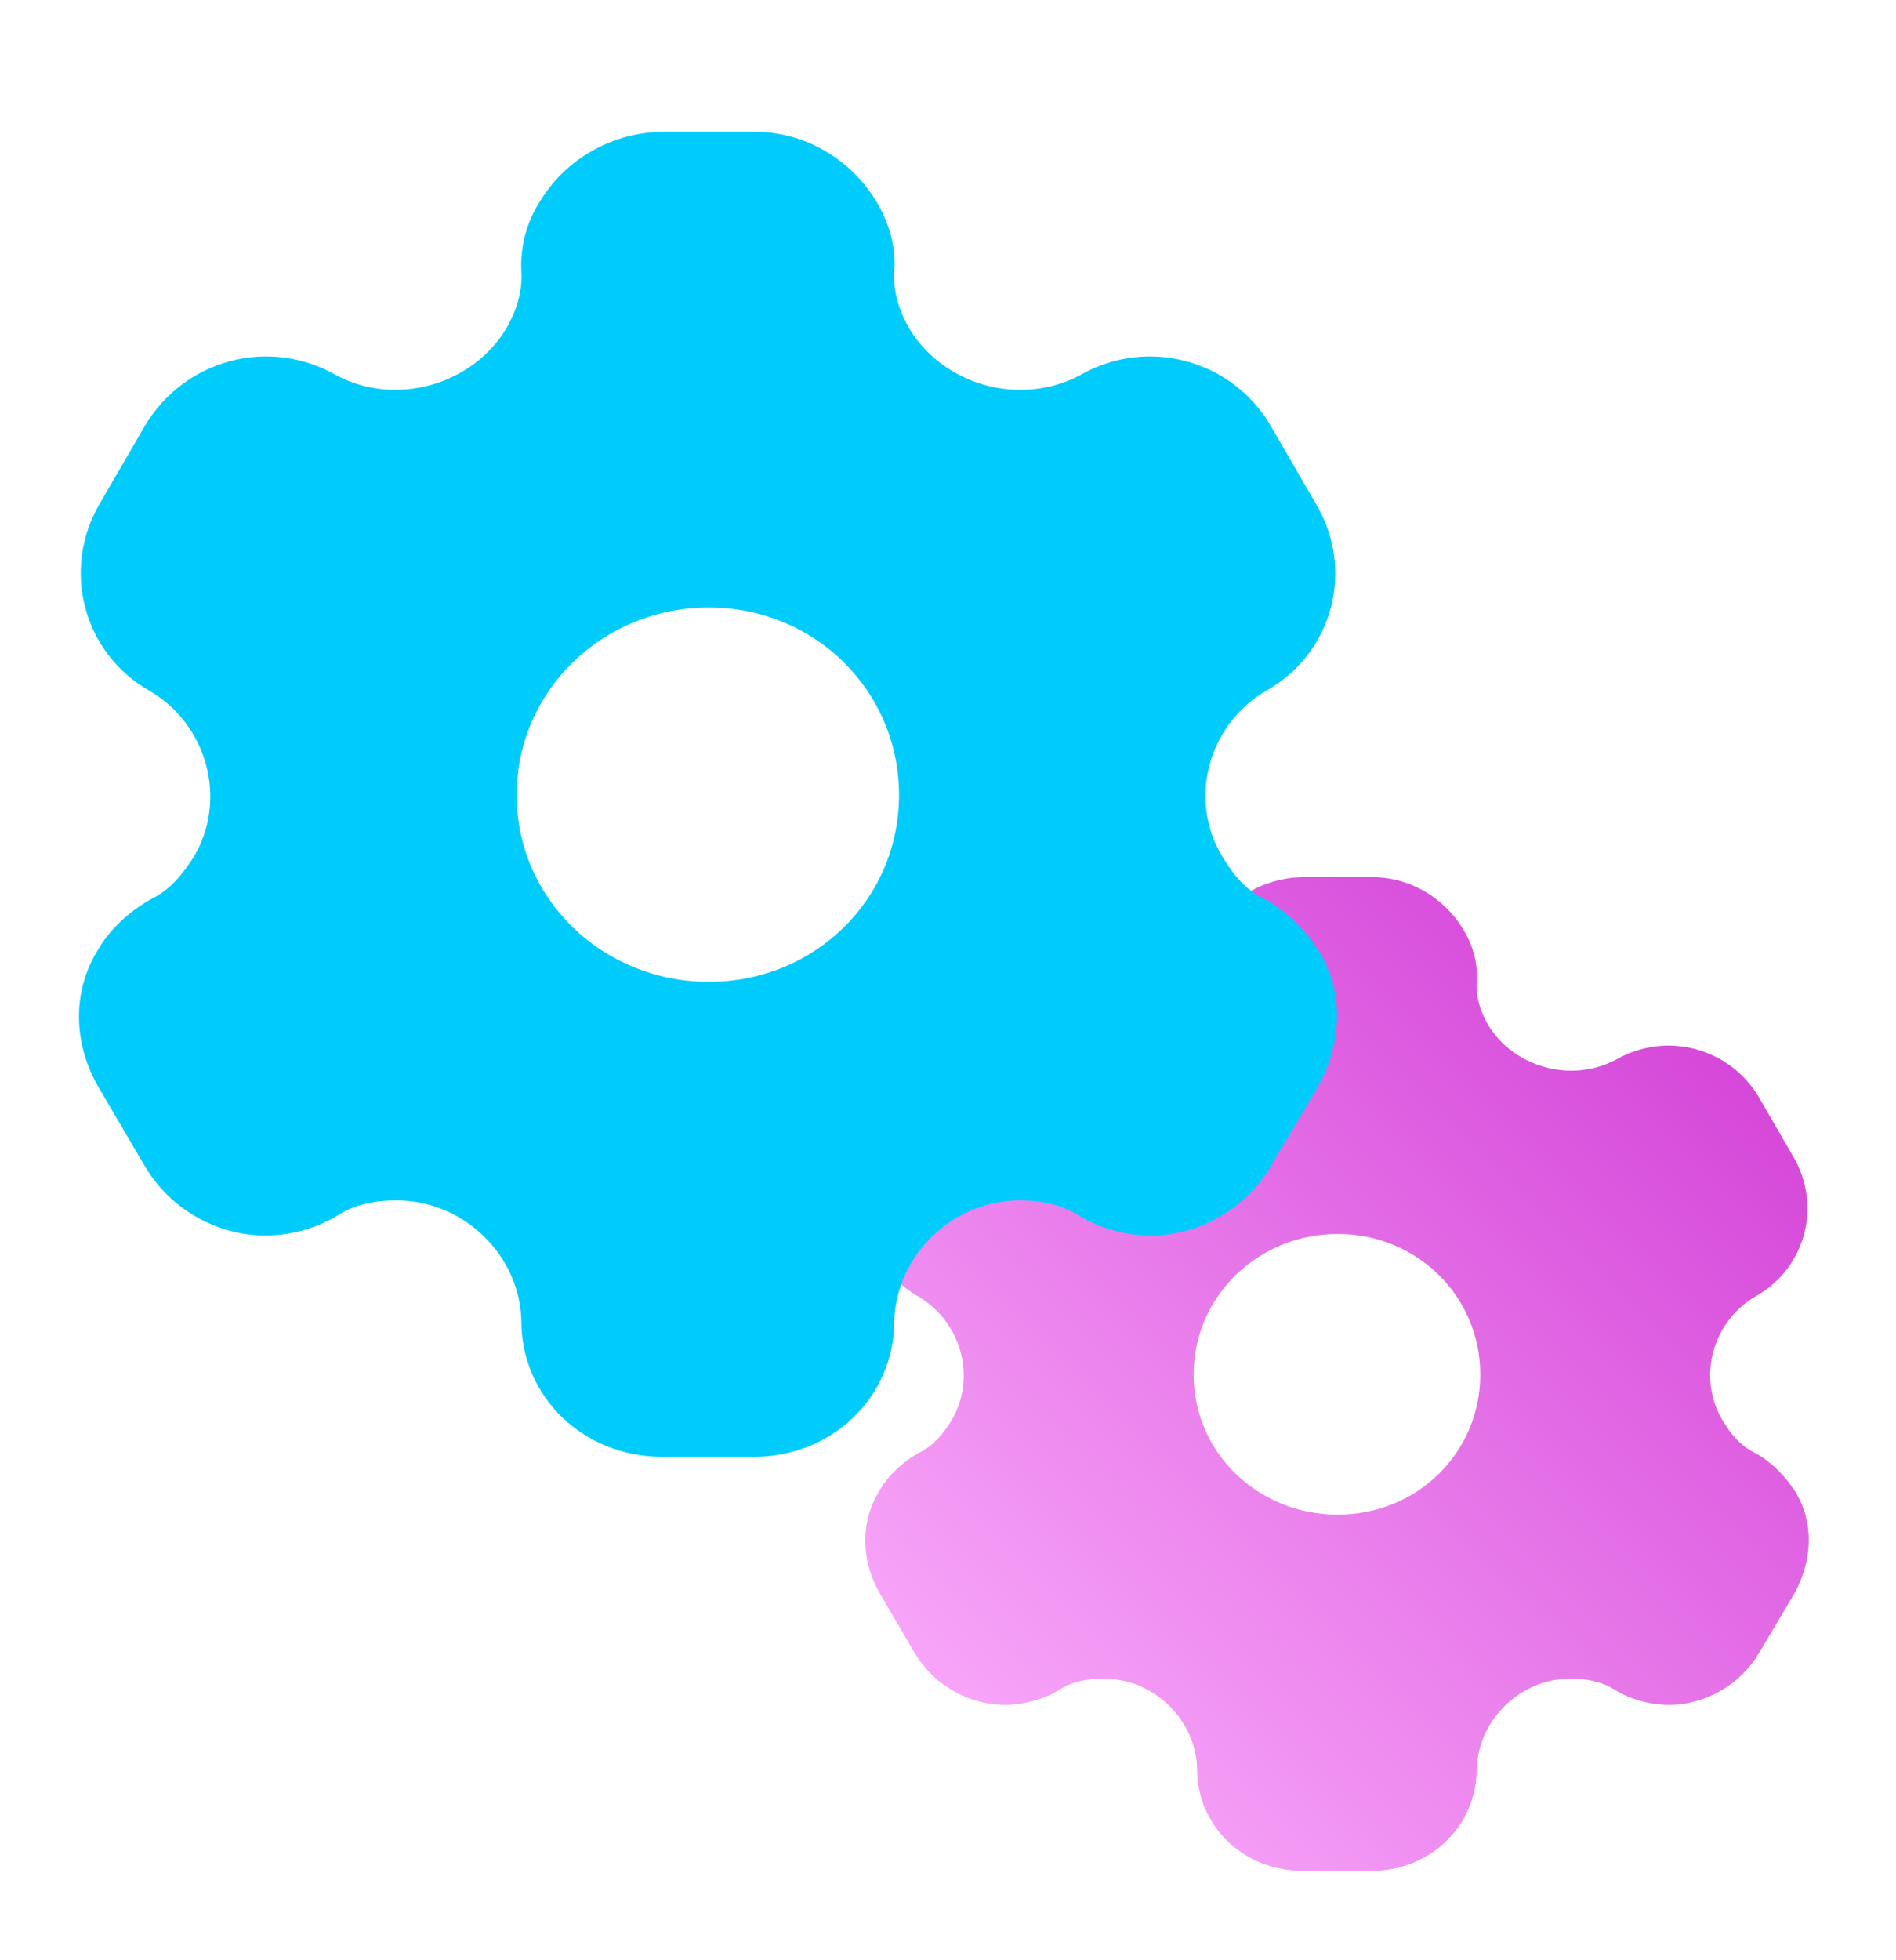
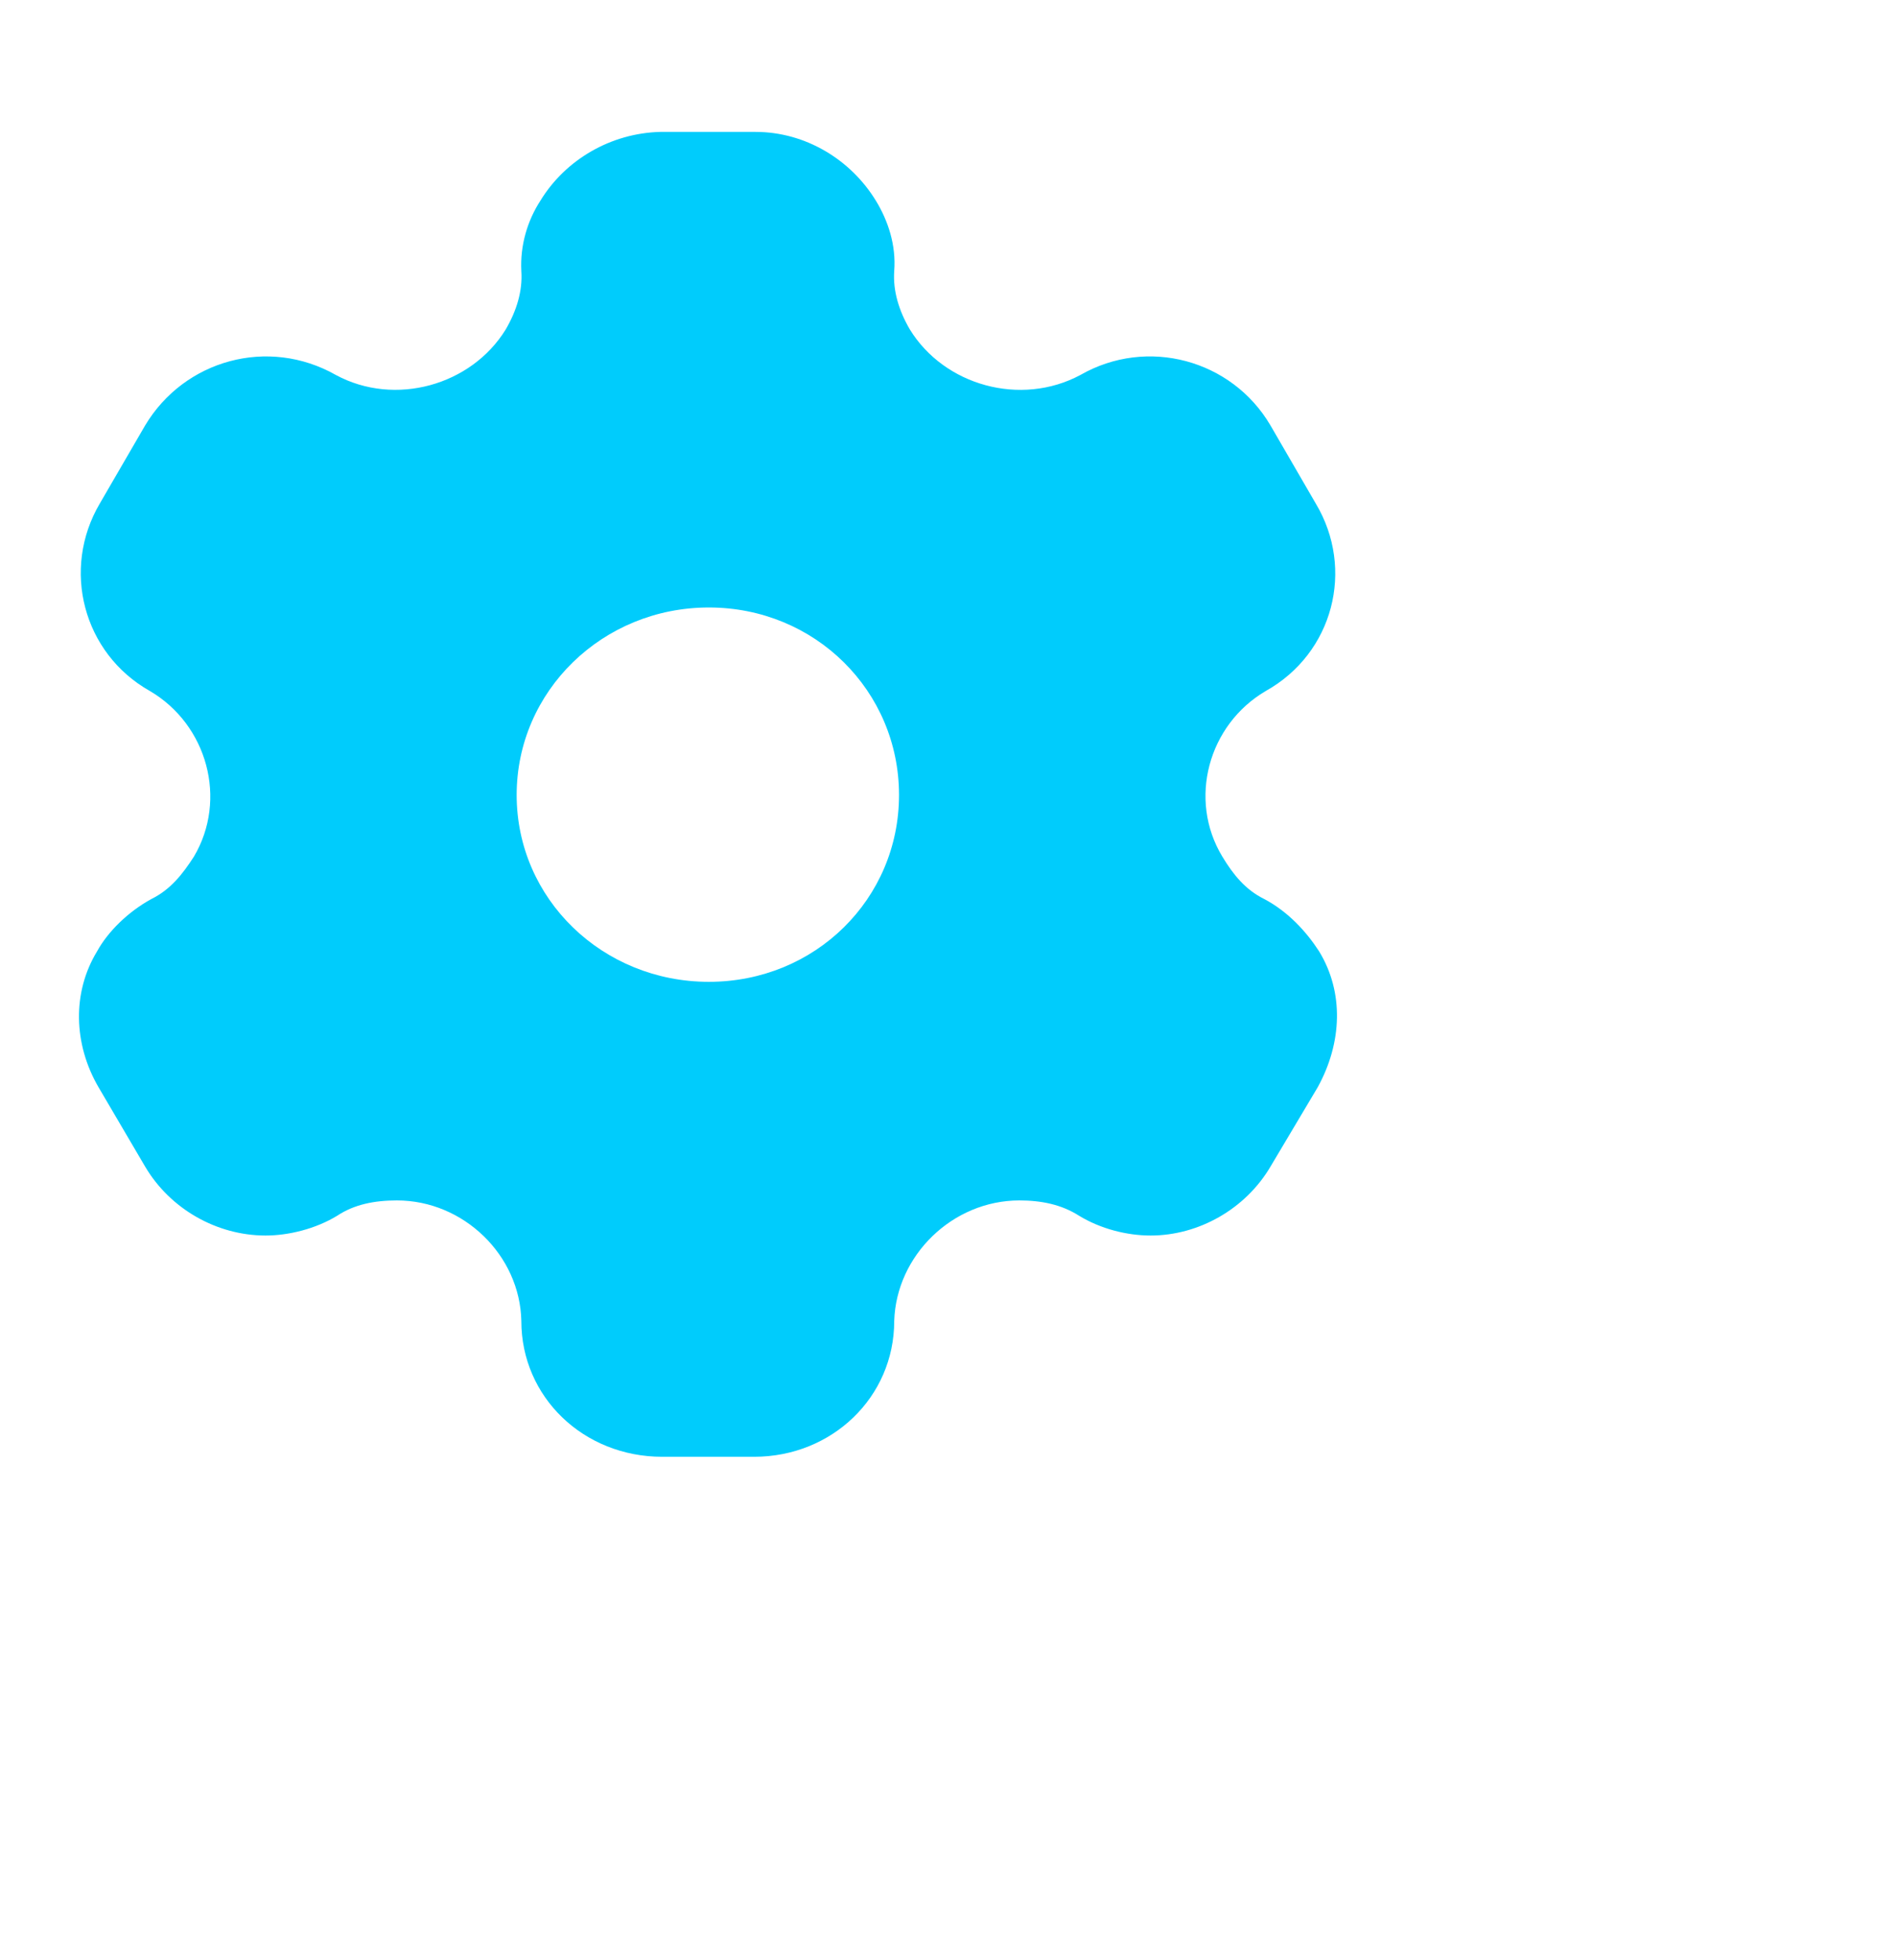
<svg xmlns="http://www.w3.org/2000/svg" width="30" height="31" viewBox="0 0 30 31" fill="none">
-   <path d="M21.718 13.872C22.313 13.872 22.851 14.202 23.148 14.69C23.293 14.925 23.389 15.216 23.365 15.523C23.349 15.758 23.421 15.994 23.549 16.214C23.959 16.881 24.866 17.133 25.573 16.756C26.368 16.3 27.372 16.575 27.83 17.352L28.368 18.28C28.833 19.058 28.576 20.056 27.773 20.504C27.091 20.905 26.85 21.792 27.259 22.468C27.388 22.68 27.533 22.861 27.758 22.971C28.038 23.12 28.255 23.356 28.408 23.592C28.705 24.079 28.68 24.676 28.391 25.202L27.83 26.145C27.533 26.647 26.978 26.962 26.408 26.962C26.127 26.962 25.814 26.884 25.557 26.727C25.349 26.593 25.107 26.546 24.85 26.546C24.055 26.546 23.389 27.198 23.365 27.976C23.365 28.879 22.626 29.586 21.703 29.586H20.611C19.68 29.586 18.941 28.879 18.941 27.976C18.925 27.198 18.258 26.546 17.464 26.546C17.199 26.546 16.957 26.593 16.757 26.727C16.5 26.884 16.178 26.962 15.905 26.962C15.327 26.962 14.773 26.647 14.476 26.145L13.923 25.202C13.626 24.692 13.609 24.079 13.906 23.592C14.034 23.356 14.275 23.12 14.549 22.971C14.773 22.861 14.918 22.68 15.054 22.468C15.456 21.792 15.214 20.905 14.532 20.504C13.737 20.056 13.481 19.058 13.938 18.28L14.476 17.352C14.942 16.575 15.938 16.3 16.741 16.756C17.439 17.133 18.346 16.881 18.756 16.214C18.884 15.994 18.957 15.758 18.941 15.523C18.925 15.216 19.013 14.925 19.166 14.69C19.463 14.202 20 13.888 20.587 13.872H21.718ZM21.166 19.514C19.905 19.514 18.886 20.504 18.886 21.737C18.886 22.971 19.905 23.953 21.166 23.953C22.426 23.953 23.422 22.971 23.422 21.737C23.422 20.504 22.426 19.514 21.166 19.514Z" fill="url(#paint0_linear_4893_80868)" />
  <g style="mix-blend-mode:darken">
    <path d="M11.954 2.086C12.746 2.086 13.464 2.526 13.86 3.176C14.052 3.49 14.181 3.878 14.149 4.286C14.127 4.6 14.224 4.915 14.395 5.208C14.941 6.098 16.151 6.434 17.093 5.931C18.153 5.323 19.492 5.689 20.102 6.727L20.819 7.963C21.44 9 21.097 10.331 20.027 10.928C19.117 11.462 18.795 12.646 19.341 13.547C19.512 13.83 19.705 14.071 20.005 14.218C20.38 14.417 20.669 14.731 20.872 15.045C21.268 15.694 21.236 16.491 20.851 17.192L20.102 18.45C19.706 19.121 18.966 19.539 18.206 19.539C17.832 19.539 17.414 19.434 17.072 19.225C16.793 19.047 16.472 18.984 16.129 18.984C15.069 18.985 14.181 19.854 14.149 20.891C14.149 22.095 13.164 23.038 11.933 23.038H10.477C9.235 23.038 8.249 22.095 8.249 20.891C8.228 19.854 7.339 18.984 6.28 18.984C5.926 18.984 5.605 19.047 5.337 19.225C4.995 19.434 4.566 19.539 4.202 19.539C3.432 19.539 2.693 19.12 2.297 18.45L1.558 17.192C1.162 16.512 1.14 15.694 1.536 15.045C1.708 14.731 2.03 14.417 2.394 14.218C2.693 14.071 2.886 13.83 3.068 13.547C3.603 12.646 3.282 11.462 2.372 10.928C1.312 10.331 0.969 9 1.579 7.963L2.297 6.727C2.918 5.69 4.245 5.323 5.316 5.931C6.247 6.433 7.457 6.098 8.003 5.208C8.174 4.915 8.271 4.6 8.249 4.286C8.228 3.878 8.346 3.49 8.549 3.176C8.945 2.526 9.663 2.107 10.445 2.086H11.954ZM11.216 9.607C9.535 9.607 8.175 10.928 8.175 12.572C8.175 14.217 9.535 15.527 11.216 15.527C12.897 15.527 14.225 14.217 14.225 12.572C14.225 10.928 12.897 9.607 11.216 9.607Z" fill="#00CCFC" />
  </g>
  <defs>
    <linearGradient id="paint0_linear_4893_80868" x1="27.258" y1="14.415" x2="13.774" y2="27.942" gradientUnits="userSpaceOnUse">
      <stop stop-color="#D23ED6" />
      <stop offset="1" stop-color="#FBAFFC" />
    </linearGradient>
  </defs>
</svg>